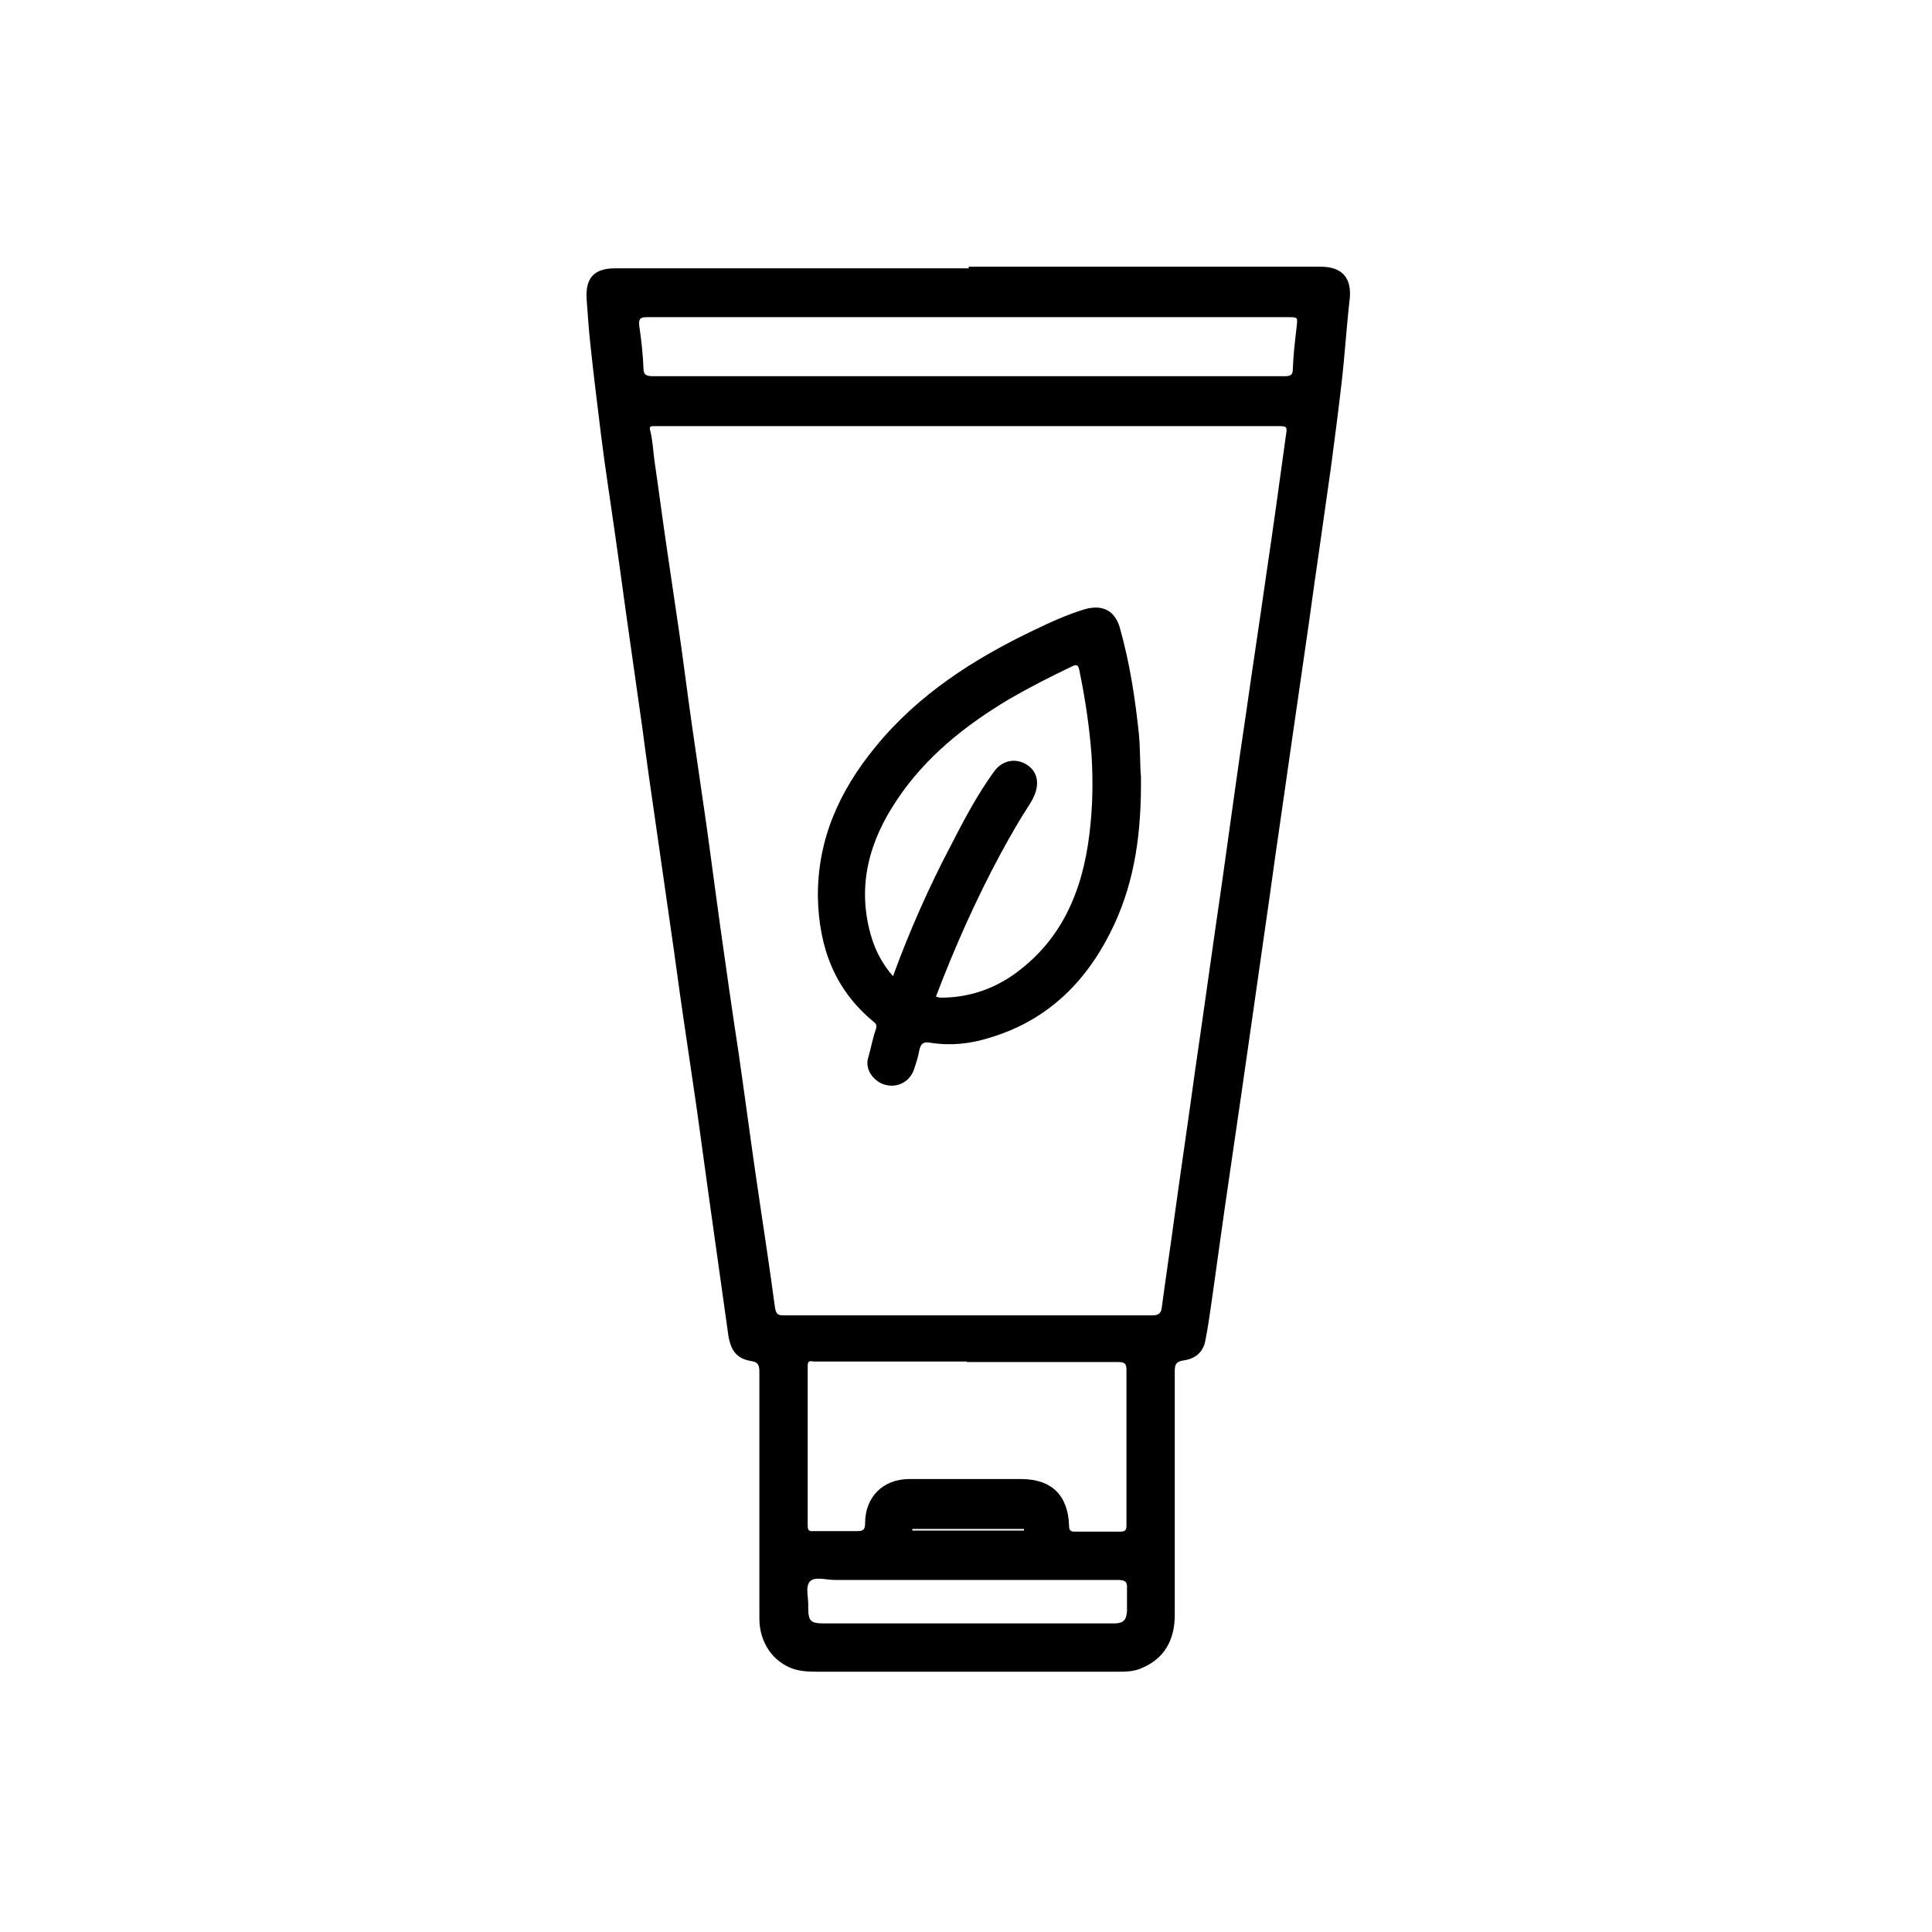
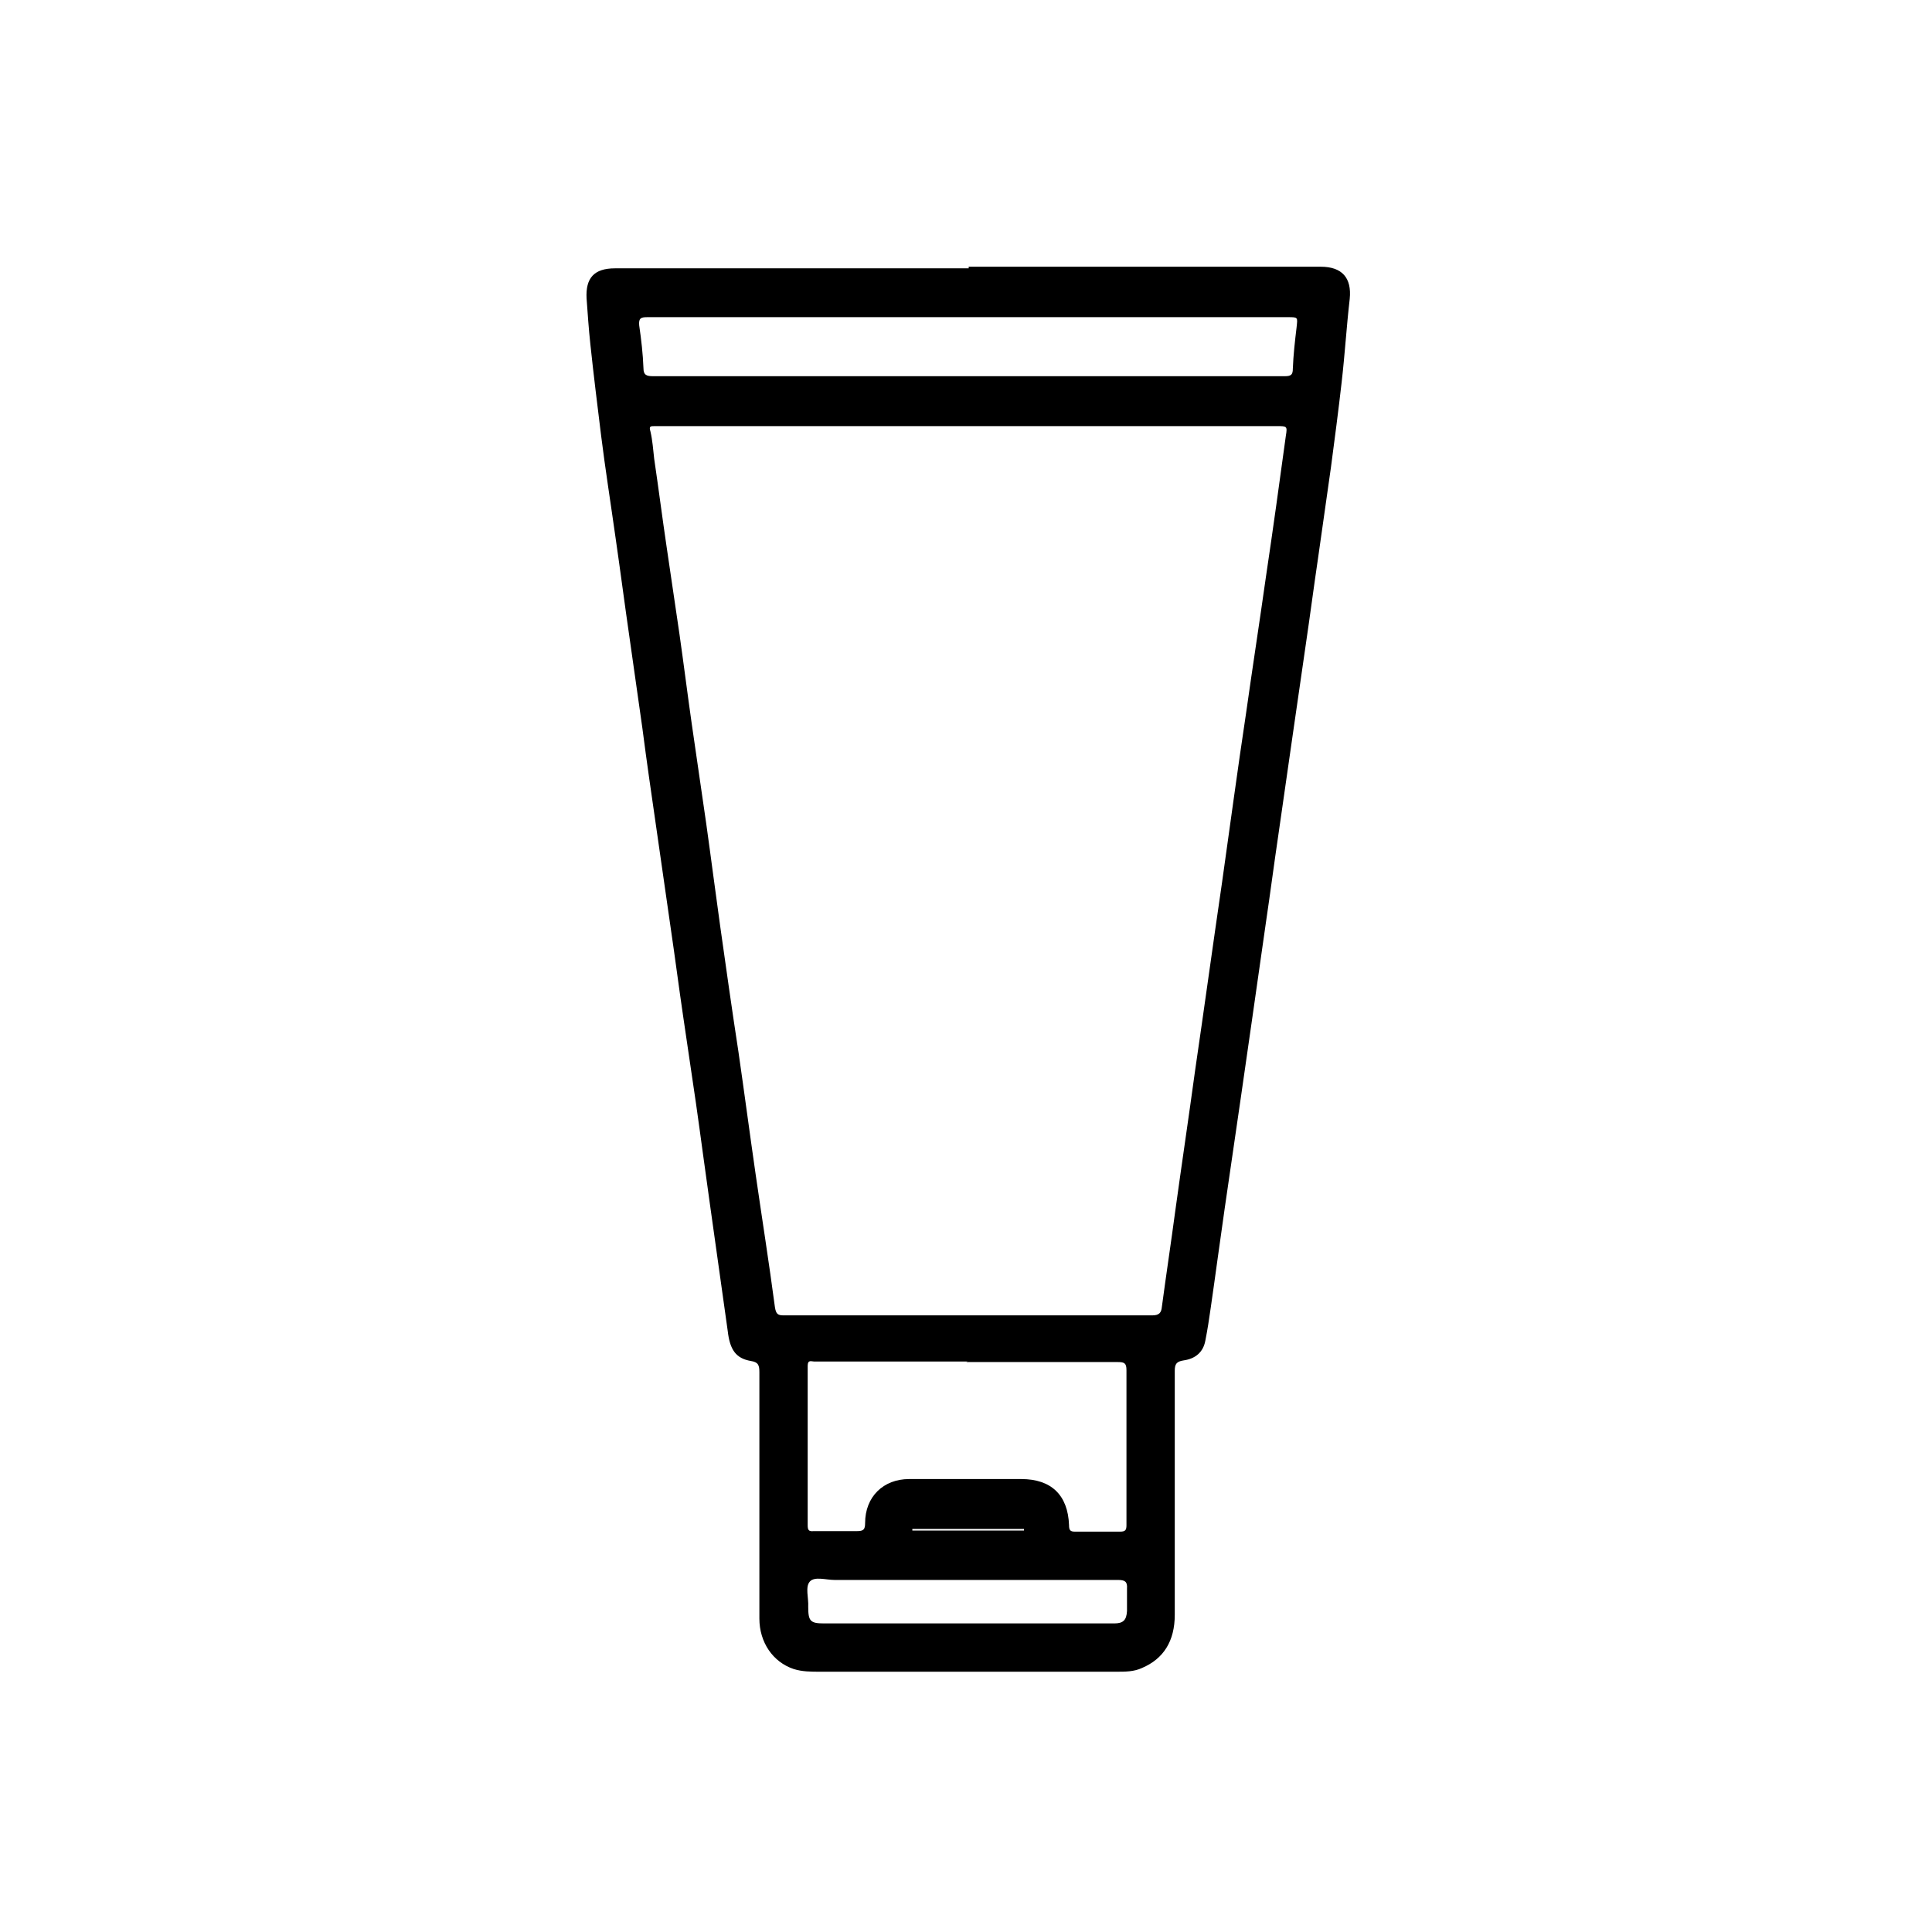
<svg xmlns="http://www.w3.org/2000/svg" viewBox="0 0 36 36" id="Layer_3">
  <path d="M18.05,4.97c2.19,0,4.37,0,6.56,0,.4,0,.58.21.54.6-.06.52-.09,1.03-.15,1.55-.06.53-.13,1.06-.2,1.59-.08.56-.16,1.13-.24,1.69-.08.54-.15,1.08-.23,1.62-.08.55-.16,1.11-.24,1.66-.09.63-.18,1.25-.27,1.88-.08.54-.15,1.08-.23,1.62-.09.61-.17,1.21-.26,1.82-.07.49-.14.97-.21,1.46-.1.69-.2,1.37-.3,2.06-.09.62-.17,1.23-.26,1.85-.03.21-.06.41-.1.61-.04.22-.19.34-.41.37-.12.02-.16.06-.16.19,0,1.52,0,3.03,0,4.55,0,.49-.21.82-.61.99-.15.07-.31.07-.47.07-1.84,0-3.69,0-5.53,0-.17,0-.33,0-.49-.05-.39-.13-.64-.5-.64-.94,0-1.53,0-3.06,0-4.59,0-.13-.02-.19-.16-.21-.28-.05-.39-.21-.43-.56-.11-.79-.22-1.57-.33-2.35-.09-.63-.17-1.25-.26-1.88-.08-.54-.16-1.09-.24-1.63-.08-.54-.15-1.09-.23-1.63-.09-.63-.18-1.25-.27-1.88-.09-.62-.18-1.24-.26-1.86-.08-.56-.16-1.13-.24-1.69-.09-.62-.17-1.24-.26-1.86-.09-.64-.19-1.27-.27-1.91-.07-.57-.14-1.13-.2-1.7-.03-.28-.05-.57-.07-.85-.02-.38.14-.56.53-.56,2.2,0,4.39,0,6.59,0ZM18.04,7.94h0c-1.7,0-3.4,0-5.09,0-.25,0-.5,0-.75,0-.08,0-.11,0-.08.1.04.17.05.34.07.51.08.54.15,1.09.23,1.63.08.54.16,1.09.24,1.63.08.56.15,1.12.23,1.68.09.62.18,1.24.27,1.86.09.64.17,1.27.26,1.91.11.78.22,1.56.34,2.34.11.76.21,1.52.32,2.28.12.83.25,1.65.36,2.48.02.12.05.15.16.15,2.29,0,4.58,0,6.87,0,.13,0,.17-.05.18-.16.08-.6.17-1.19.25-1.79.12-.87.25-1.74.37-2.62.17-1.16.33-2.33.5-3.49.15-1.06.29-2.11.45-3.17.12-.85.25-1.69.37-2.54.13-.87.25-1.74.37-2.62.03-.18.02-.18-.16-.18-1.92,0-3.84,0-5.77,0ZM18.03,25.37c-.4,0-.79,0-1.19,0-.56,0-1.11,0-1.67,0-.05,0-.12-.04-.12.08,0,.99,0,1.98,0,2.97,0,.09.02.12.11.11.27,0,.54,0,.81,0,.12,0,.15-.03.15-.15,0-.49.34-.82.82-.82.7,0,1.39,0,2.09,0,.56,0,.87.3.89.86,0,.09.02.12.11.12.28,0,.56,0,.84,0,.1,0,.12-.03.12-.12,0-.96,0-1.93,0-2.89,0-.13-.04-.15-.16-.15-.94,0-1.88,0-2.83,0ZM18.05,5.91c-.21,0-.42,0-.62,0-1.79,0-3.58,0-5.37,0-.12,0-.16.02-.15.15.04.27.07.54.08.8,0,.13.06.15.18.15,1.8,0,3.6,0,5.4,0,2.12,0,4.25,0,6.37,0,.12,0,.15-.03.15-.14.01-.26.04-.52.07-.77.02-.19.03-.19-.16-.19-1.99,0-3.98,0-5.97,0ZM18.03,29.44c-.83,0-1.66,0-2.48,0-.16,0-.37-.07-.46.03-.09.1-.02.31-.03.47,0,.27.04.31.3.31,1.59,0,3.18,0,4.76,0,.21,0,.43,0,.64,0,.17,0,.23-.06.24-.23,0-.14,0-.28,0-.42.01-.13-.04-.16-.17-.16-.94,0-1.87,0-2.81,0ZM17,28.49s0,.02,0,.03h2.08s0-.02,0-.03h-2.08Z" />
-   <path d="M21.26,14.48c.01,1.02-.11,1.9-.49,2.73-.48,1.04-1.22,1.8-2.34,2.13-.35.11-.72.15-1.09.09-.12-.02-.18,0-.21.14-.02.12-.06.24-.1.36-.08.23-.31.35-.55.28-.17-.05-.38-.26-.3-.51.05-.17.08-.35.14-.52.02-.07.01-.1-.04-.14-.73-.6-1.02-1.39-1.04-2.32-.01-1.08.4-1.98,1.07-2.8.8-.98,1.83-1.64,2.96-2.18.31-.15.62-.29.95-.39.33-.09.56.03.65.36.18.64.28,1.29.35,1.95.03.31.02.61.04.81ZM17.44,18.57s.06.02.09.02c.49,0,.93-.14,1.33-.41.92-.64,1.31-1.57,1.44-2.64.06-.49.07-.97.04-1.46-.04-.54-.12-1.07-.23-1.6-.02-.1-.06-.1-.14-.06-.4.19-.79.39-1.17.61-.82.49-1.56,1.08-2.09,1.88-.51.76-.74,1.58-.49,2.49.08.29.21.55.42.79.31-.85.67-1.66,1.08-2.44.24-.47.49-.94.8-1.37.15-.21.39-.26.6-.14.2.12.26.34.15.59-.02.05-.05.1-.08.15-.19.29-.36.59-.53.9-.47.87-.87,1.77-1.22,2.69Z" />
</svg>